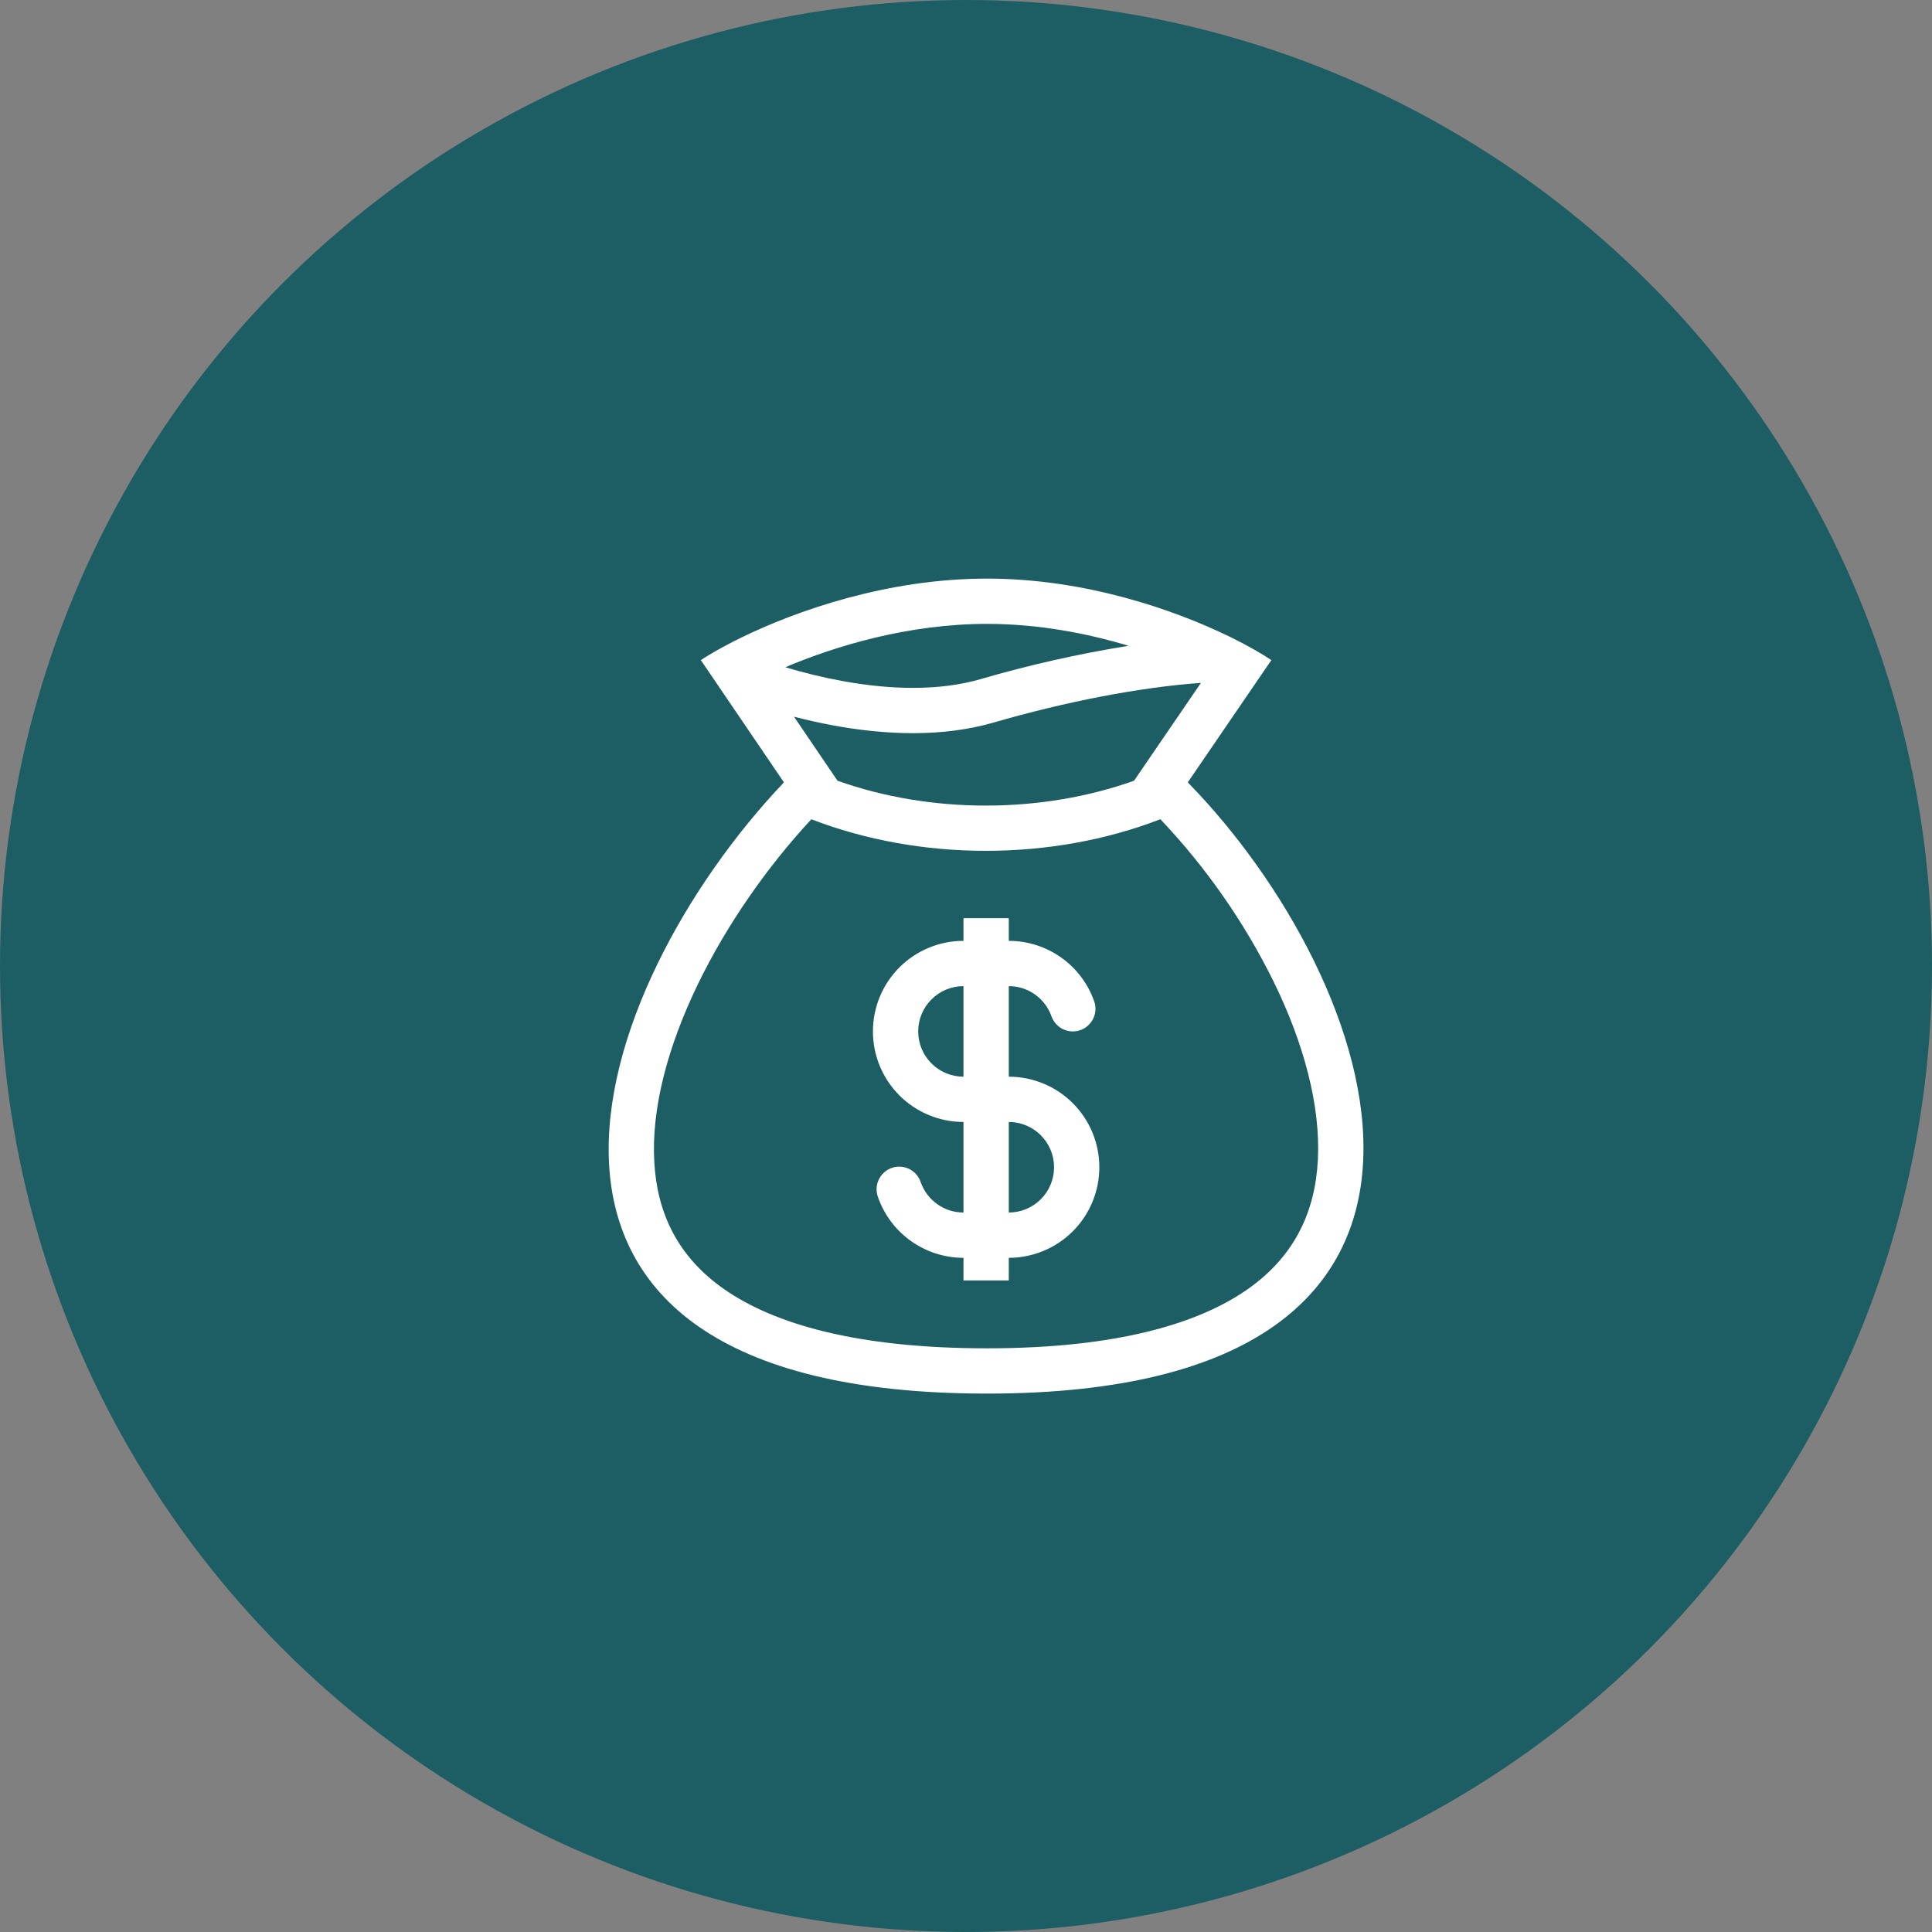
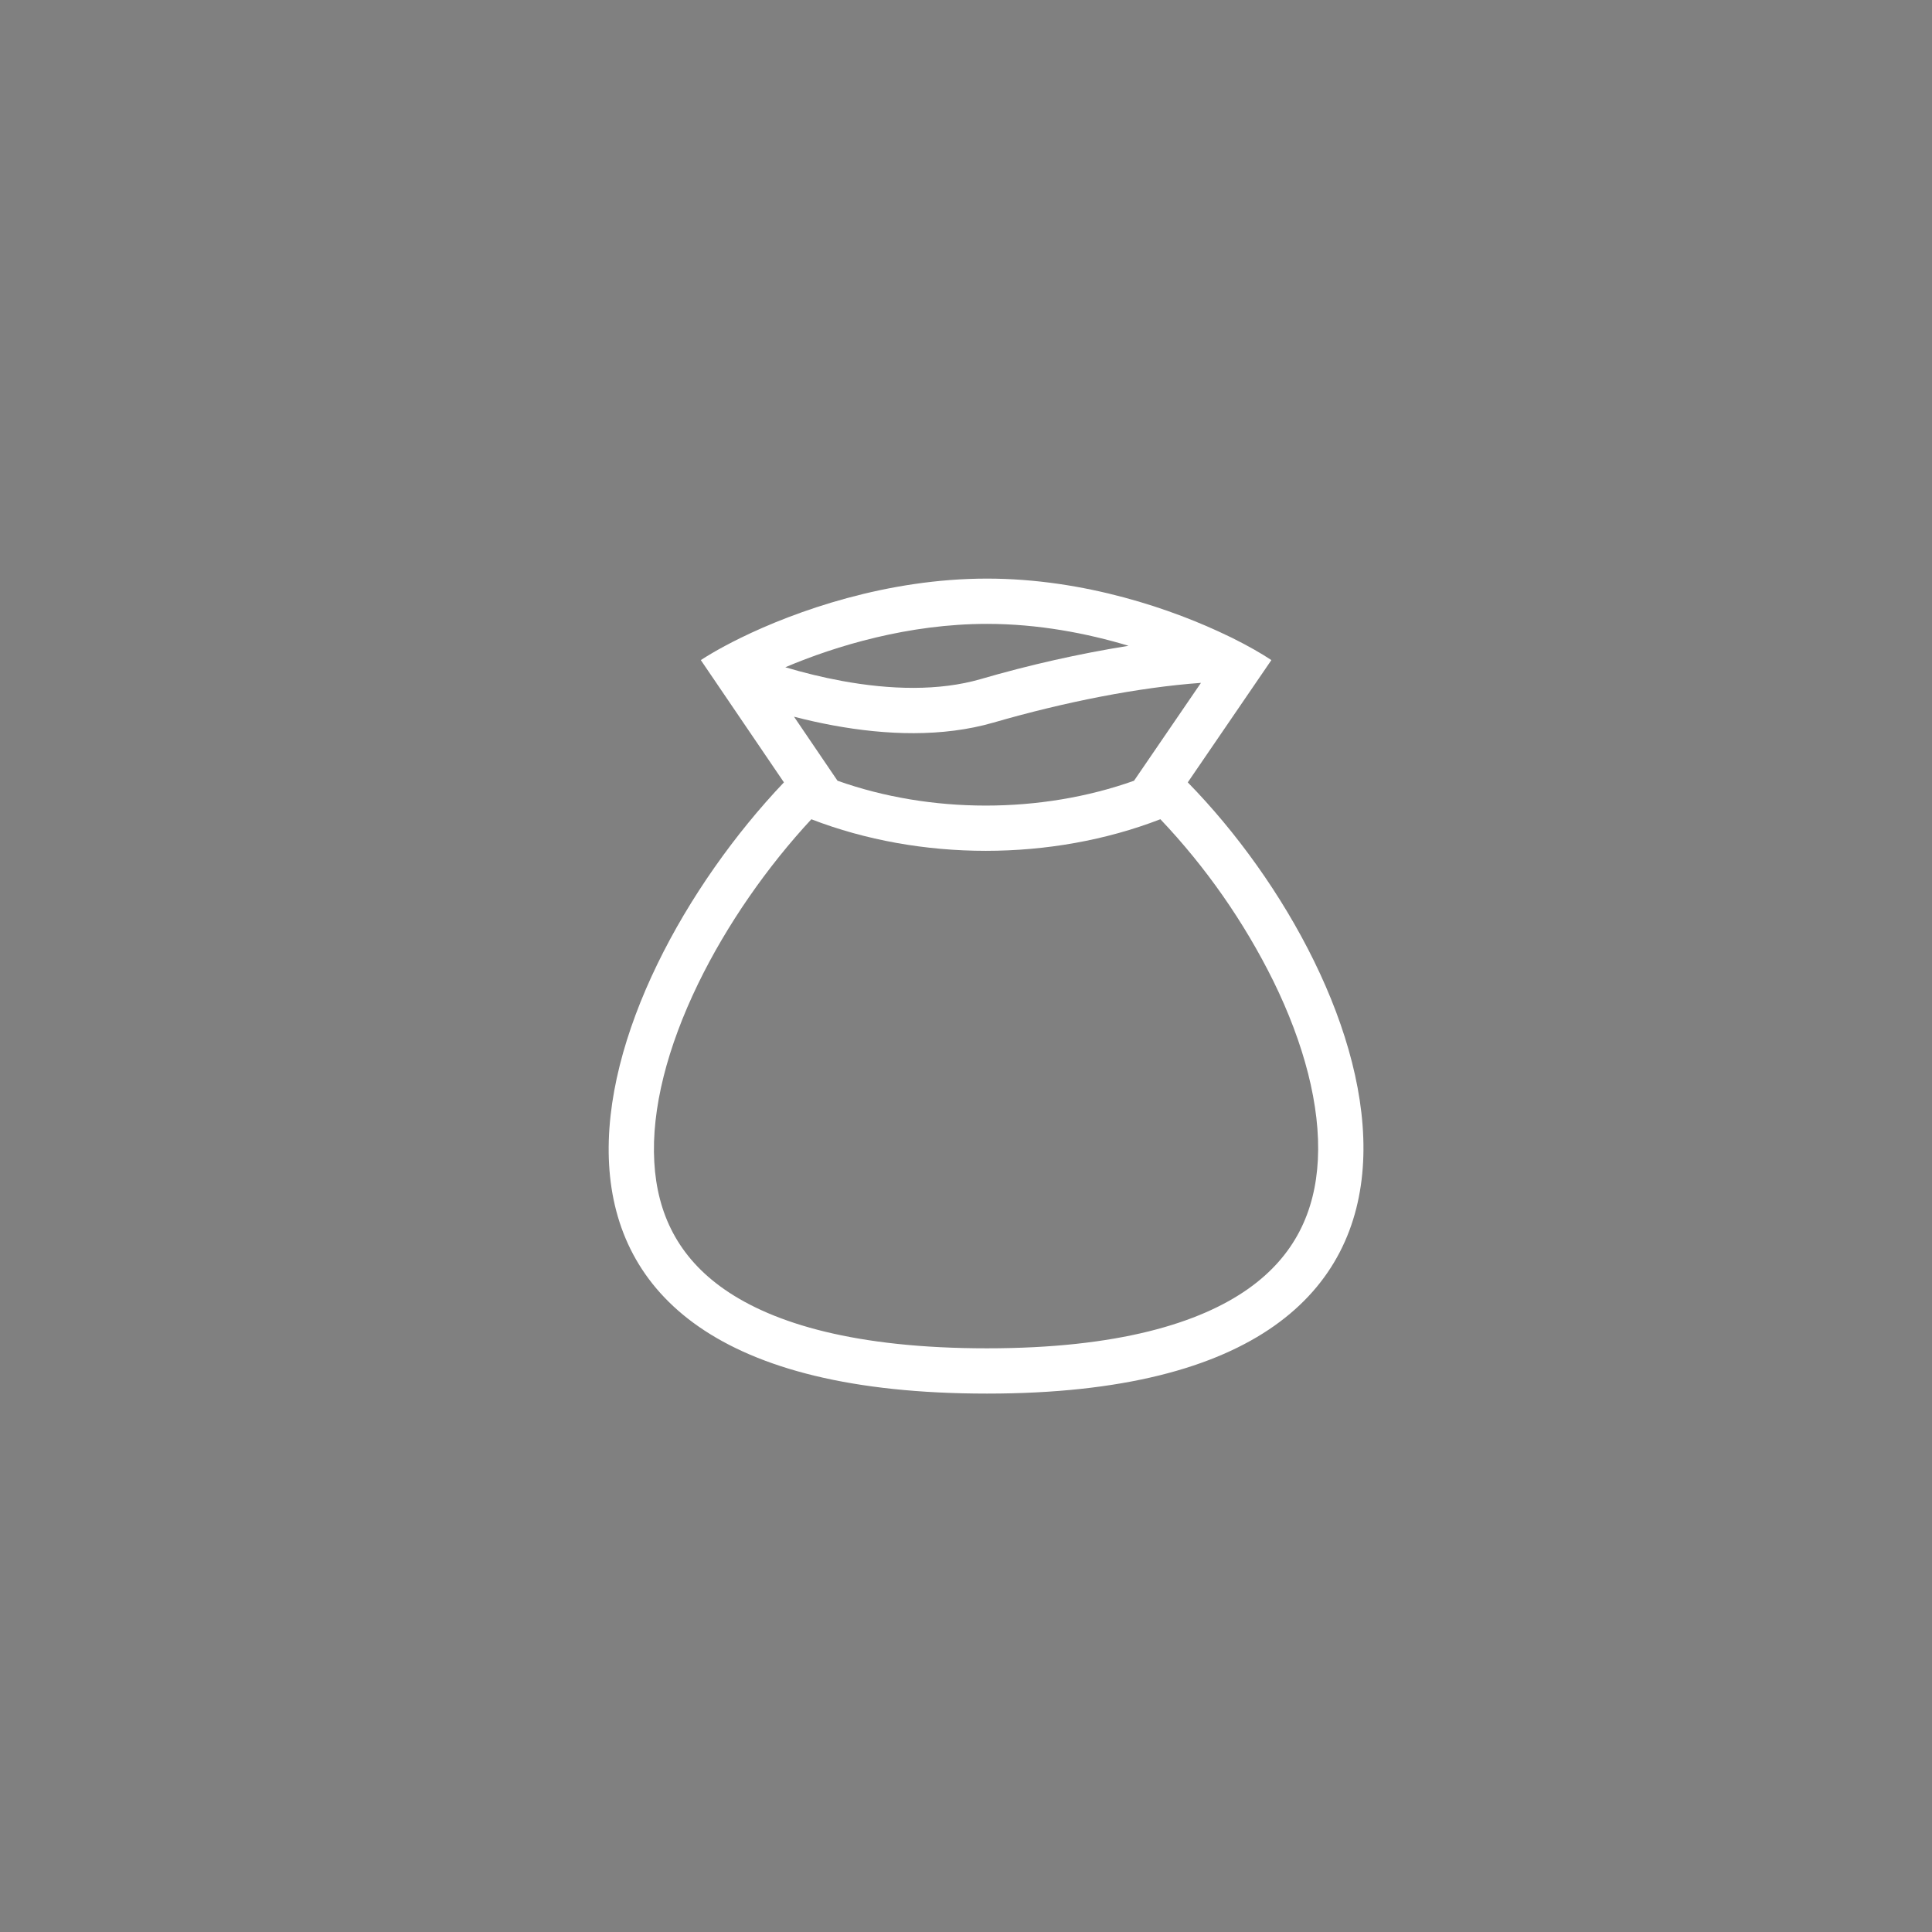
<svg xmlns="http://www.w3.org/2000/svg" width="62" height="62" viewBox="0 0 62 62" fill="none">
  <rect x="0" y="0" width="62" height="62" fill="#808080" stroke="none" />
-   <circle cx="31" cy="31" r="31" fill="#1C5E63" />
-   <path fill-rule="evenodd" clip-rule="evenodd" d="M35.113 32.13C34.913 31.564 34.542 31.073 34.051 30.726C33.56 30.379 32.974 30.193 32.373 30.193V29.466H30.919V30.193C30.149 30.193 29.409 30.499 28.864 31.044C28.319 31.589 28.013 32.328 28.013 33.099C28.013 33.87 28.319 34.609 28.864 35.154C29.409 35.699 30.149 36.005 30.919 36.005V38.911C30.287 38.911 29.749 38.508 29.548 37.943C29.519 37.85 29.471 37.765 29.407 37.691C29.344 37.618 29.266 37.558 29.179 37.514C29.092 37.471 28.997 37.446 28.9 37.44C28.803 37.434 28.706 37.448 28.615 37.48C28.523 37.513 28.439 37.563 28.367 37.629C28.295 37.694 28.238 37.773 28.197 37.862C28.156 37.95 28.134 38.045 28.131 38.142C28.128 38.239 28.144 38.336 28.179 38.427C28.379 38.994 28.75 39.484 29.241 39.831C29.732 40.178 30.318 40.365 30.919 40.365V41.091H32.373V40.365C33.143 40.365 33.883 40.058 34.428 39.513C34.973 38.968 35.279 38.229 35.279 37.458C35.279 36.688 34.973 35.948 34.428 35.403C33.883 34.858 33.143 34.552 32.373 34.552V31.646C32.673 31.646 32.966 31.739 33.212 31.912C33.457 32.086 33.643 32.331 33.743 32.614C33.807 32.796 33.941 32.945 34.115 33.028C34.201 33.069 34.294 33.093 34.389 33.098C34.485 33.103 34.58 33.089 34.67 33.058C34.76 33.026 34.843 32.977 34.914 32.913C34.985 32.849 35.042 32.772 35.084 32.686C35.125 32.6 35.148 32.506 35.154 32.411C35.159 32.316 35.145 32.221 35.113 32.13ZM30.919 31.646C30.534 31.646 30.164 31.799 29.892 32.072C29.619 32.344 29.466 32.714 29.466 33.099C29.466 33.484 29.619 33.854 29.892 34.127C30.164 34.399 30.534 34.552 30.919 34.552V31.646ZM32.373 38.911C32.758 38.911 33.128 38.758 33.4 38.486C33.673 38.213 33.826 37.844 33.826 37.458C33.826 37.073 33.673 36.703 33.4 36.431C33.128 36.158 32.758 36.005 32.373 36.005V38.911Z" fill="white" />
  <path fill-rule="evenodd" clip-rule="evenodd" d="M23.765 20.472C25.548 19.599 28.473 18.568 31.674 18.568C34.809 18.568 37.657 19.557 39.43 20.418L39.531 20.466C40.065 20.731 40.497 20.981 40.8 21.183L38.117 25.107C44.304 31.432 49.083 44.722 31.674 44.722C14.265 44.722 18.916 31.674 25.157 25.107L22.49 21.183C22.696 21.049 22.957 20.893 23.268 20.727C23.422 20.644 23.588 20.559 23.765 20.472ZM36.392 25.055L38.54 21.914C36.542 22.058 34.165 22.527 31.876 23.19C30.241 23.662 28.425 23.59 26.743 23.28C26.319 23.202 25.898 23.108 25.481 23L26.876 25.054C29.866 26.118 33.401 26.118 36.392 25.055ZM26.037 26.291C29.535 27.642 33.74 27.642 37.238 26.29C38.698 27.829 39.92 29.579 40.862 31.48C41.845 33.483 42.379 35.486 42.292 37.213C42.208 38.879 41.553 40.302 40.056 41.36C38.496 42.462 35.872 43.269 31.674 43.269C27.47 43.269 24.834 42.476 23.26 41.386C21.752 40.342 21.09 38.938 20.997 37.294C20.898 35.587 21.422 33.594 22.4 31.576C23.334 29.652 24.637 27.8 26.037 26.291ZM25.201 21.413C25.782 21.586 26.39 21.736 27.006 21.85C28.568 22.138 30.135 22.18 31.471 21.793C33.029 21.339 34.614 20.982 36.216 20.724C34.879 20.322 33.316 20.021 31.674 20.021C29.171 20.021 26.836 20.719 25.201 21.413Z" fill="white" />
</svg>